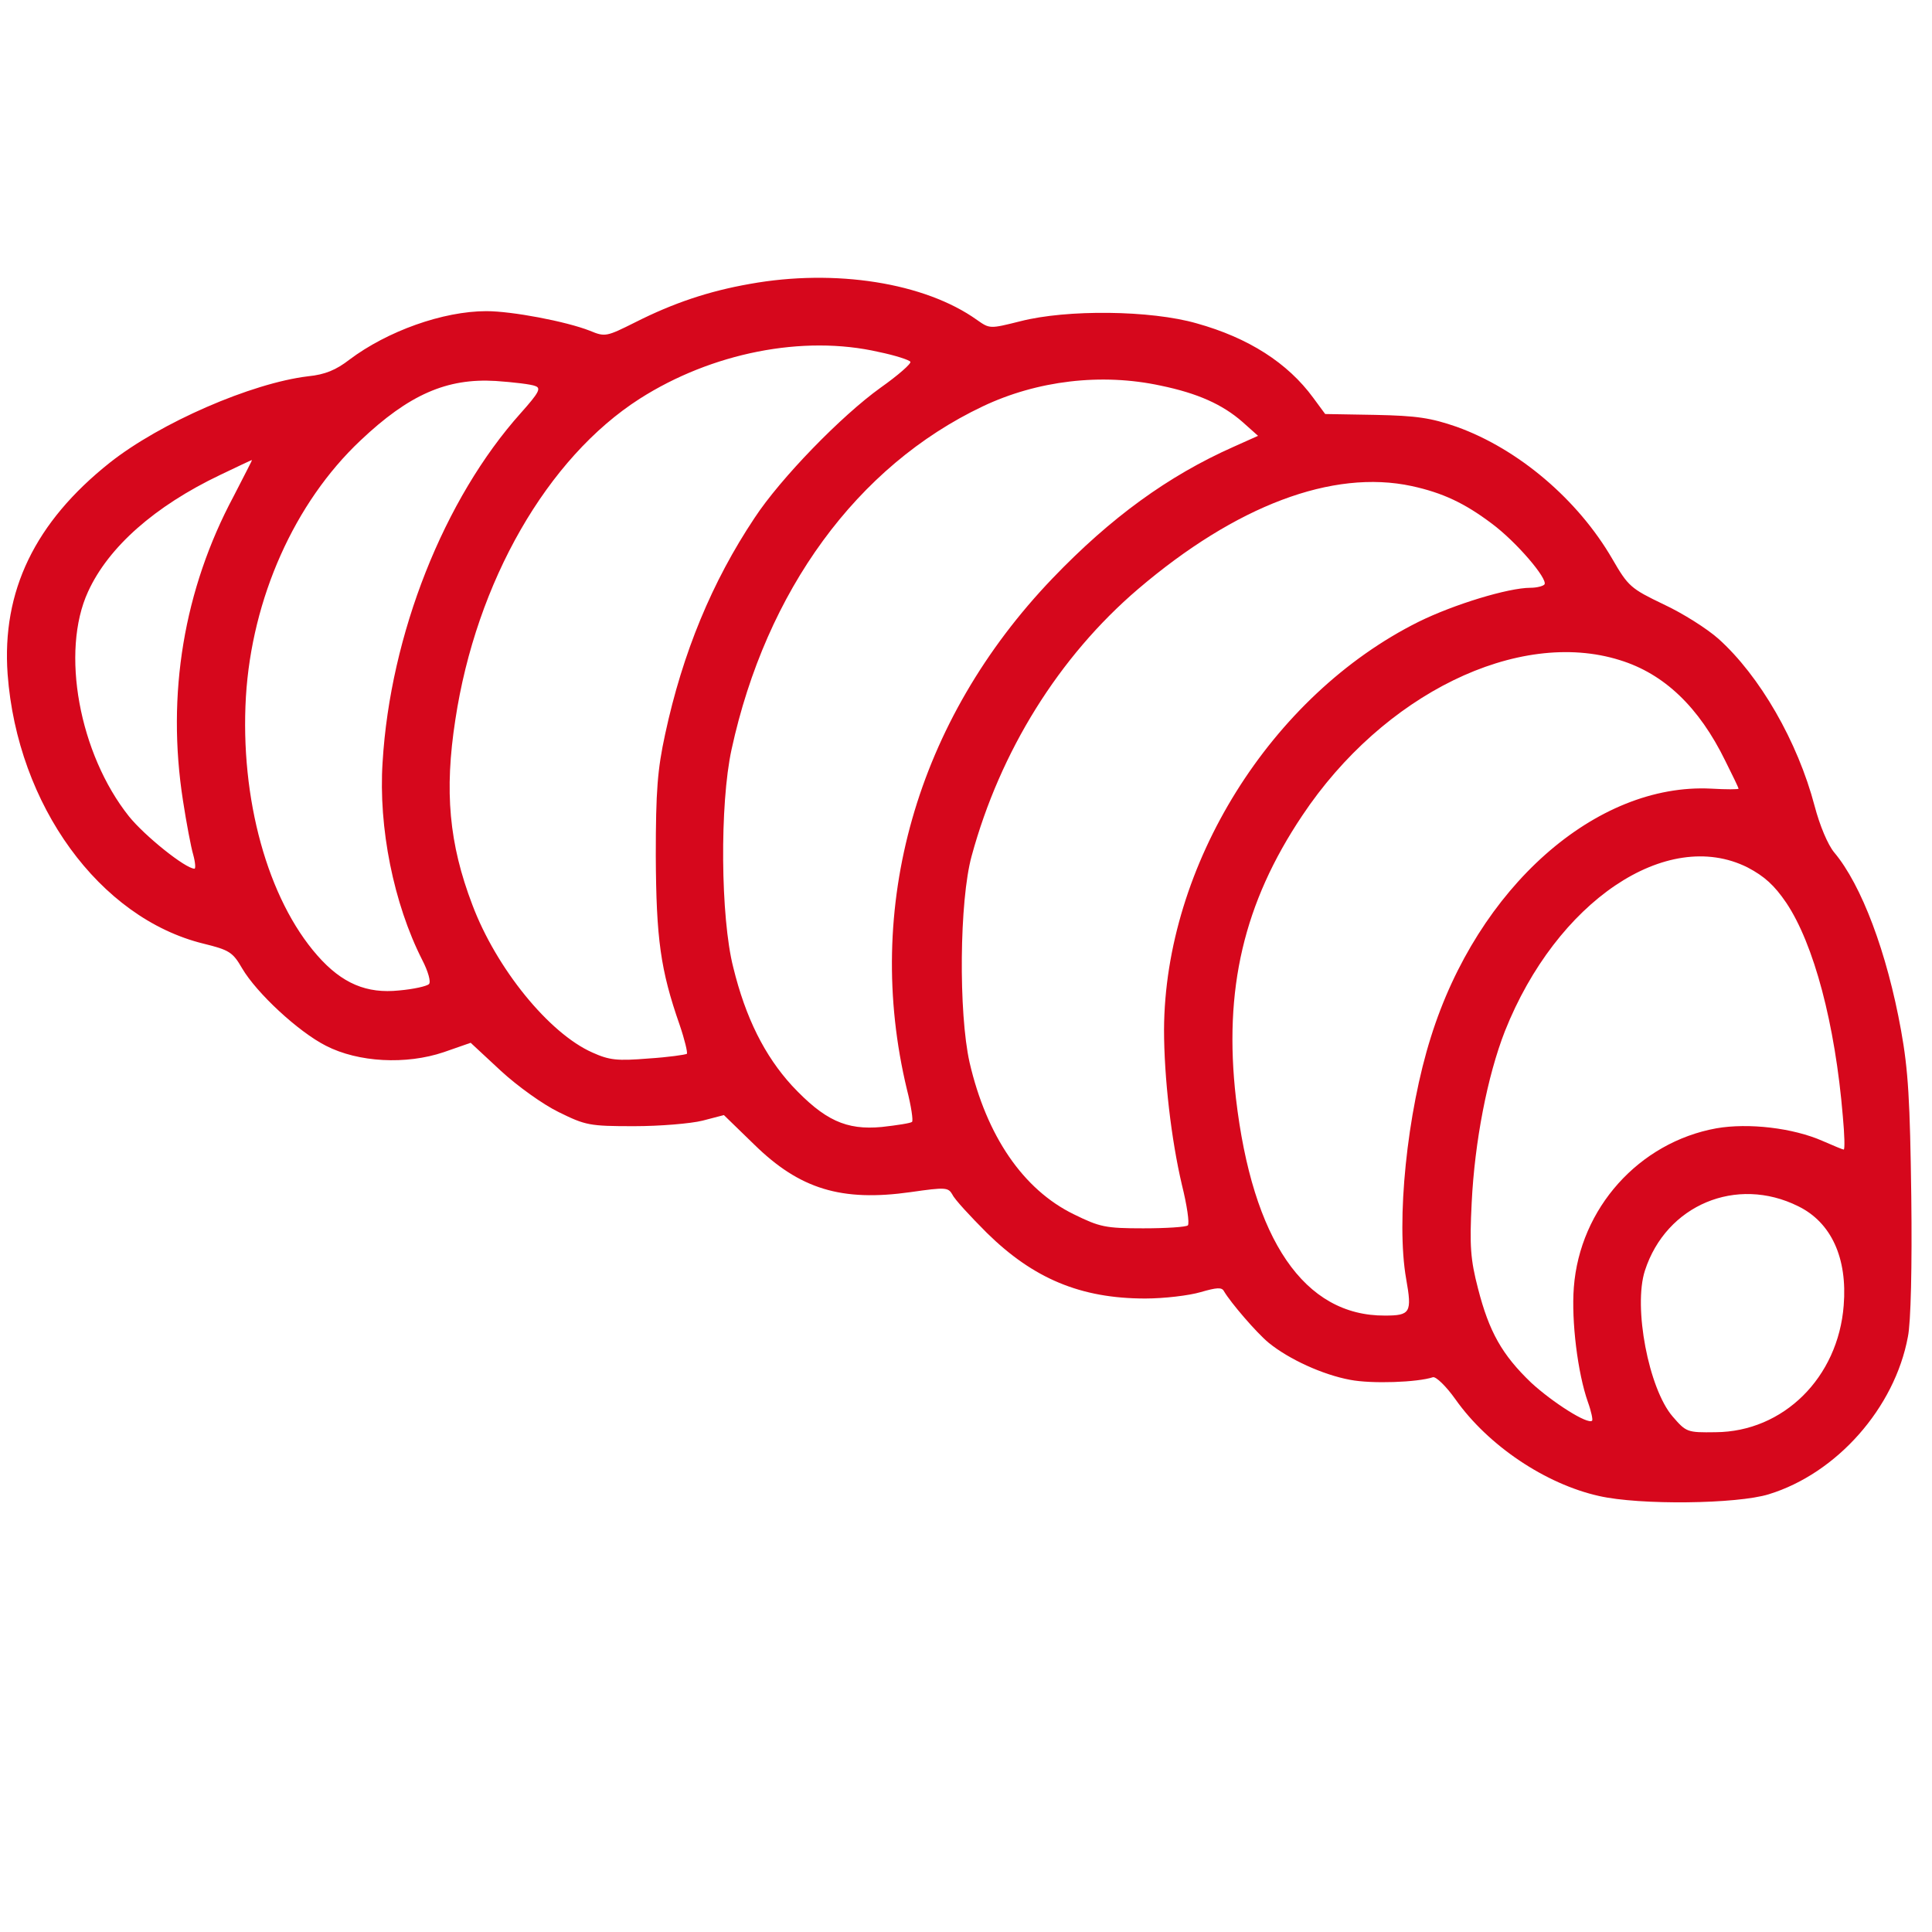
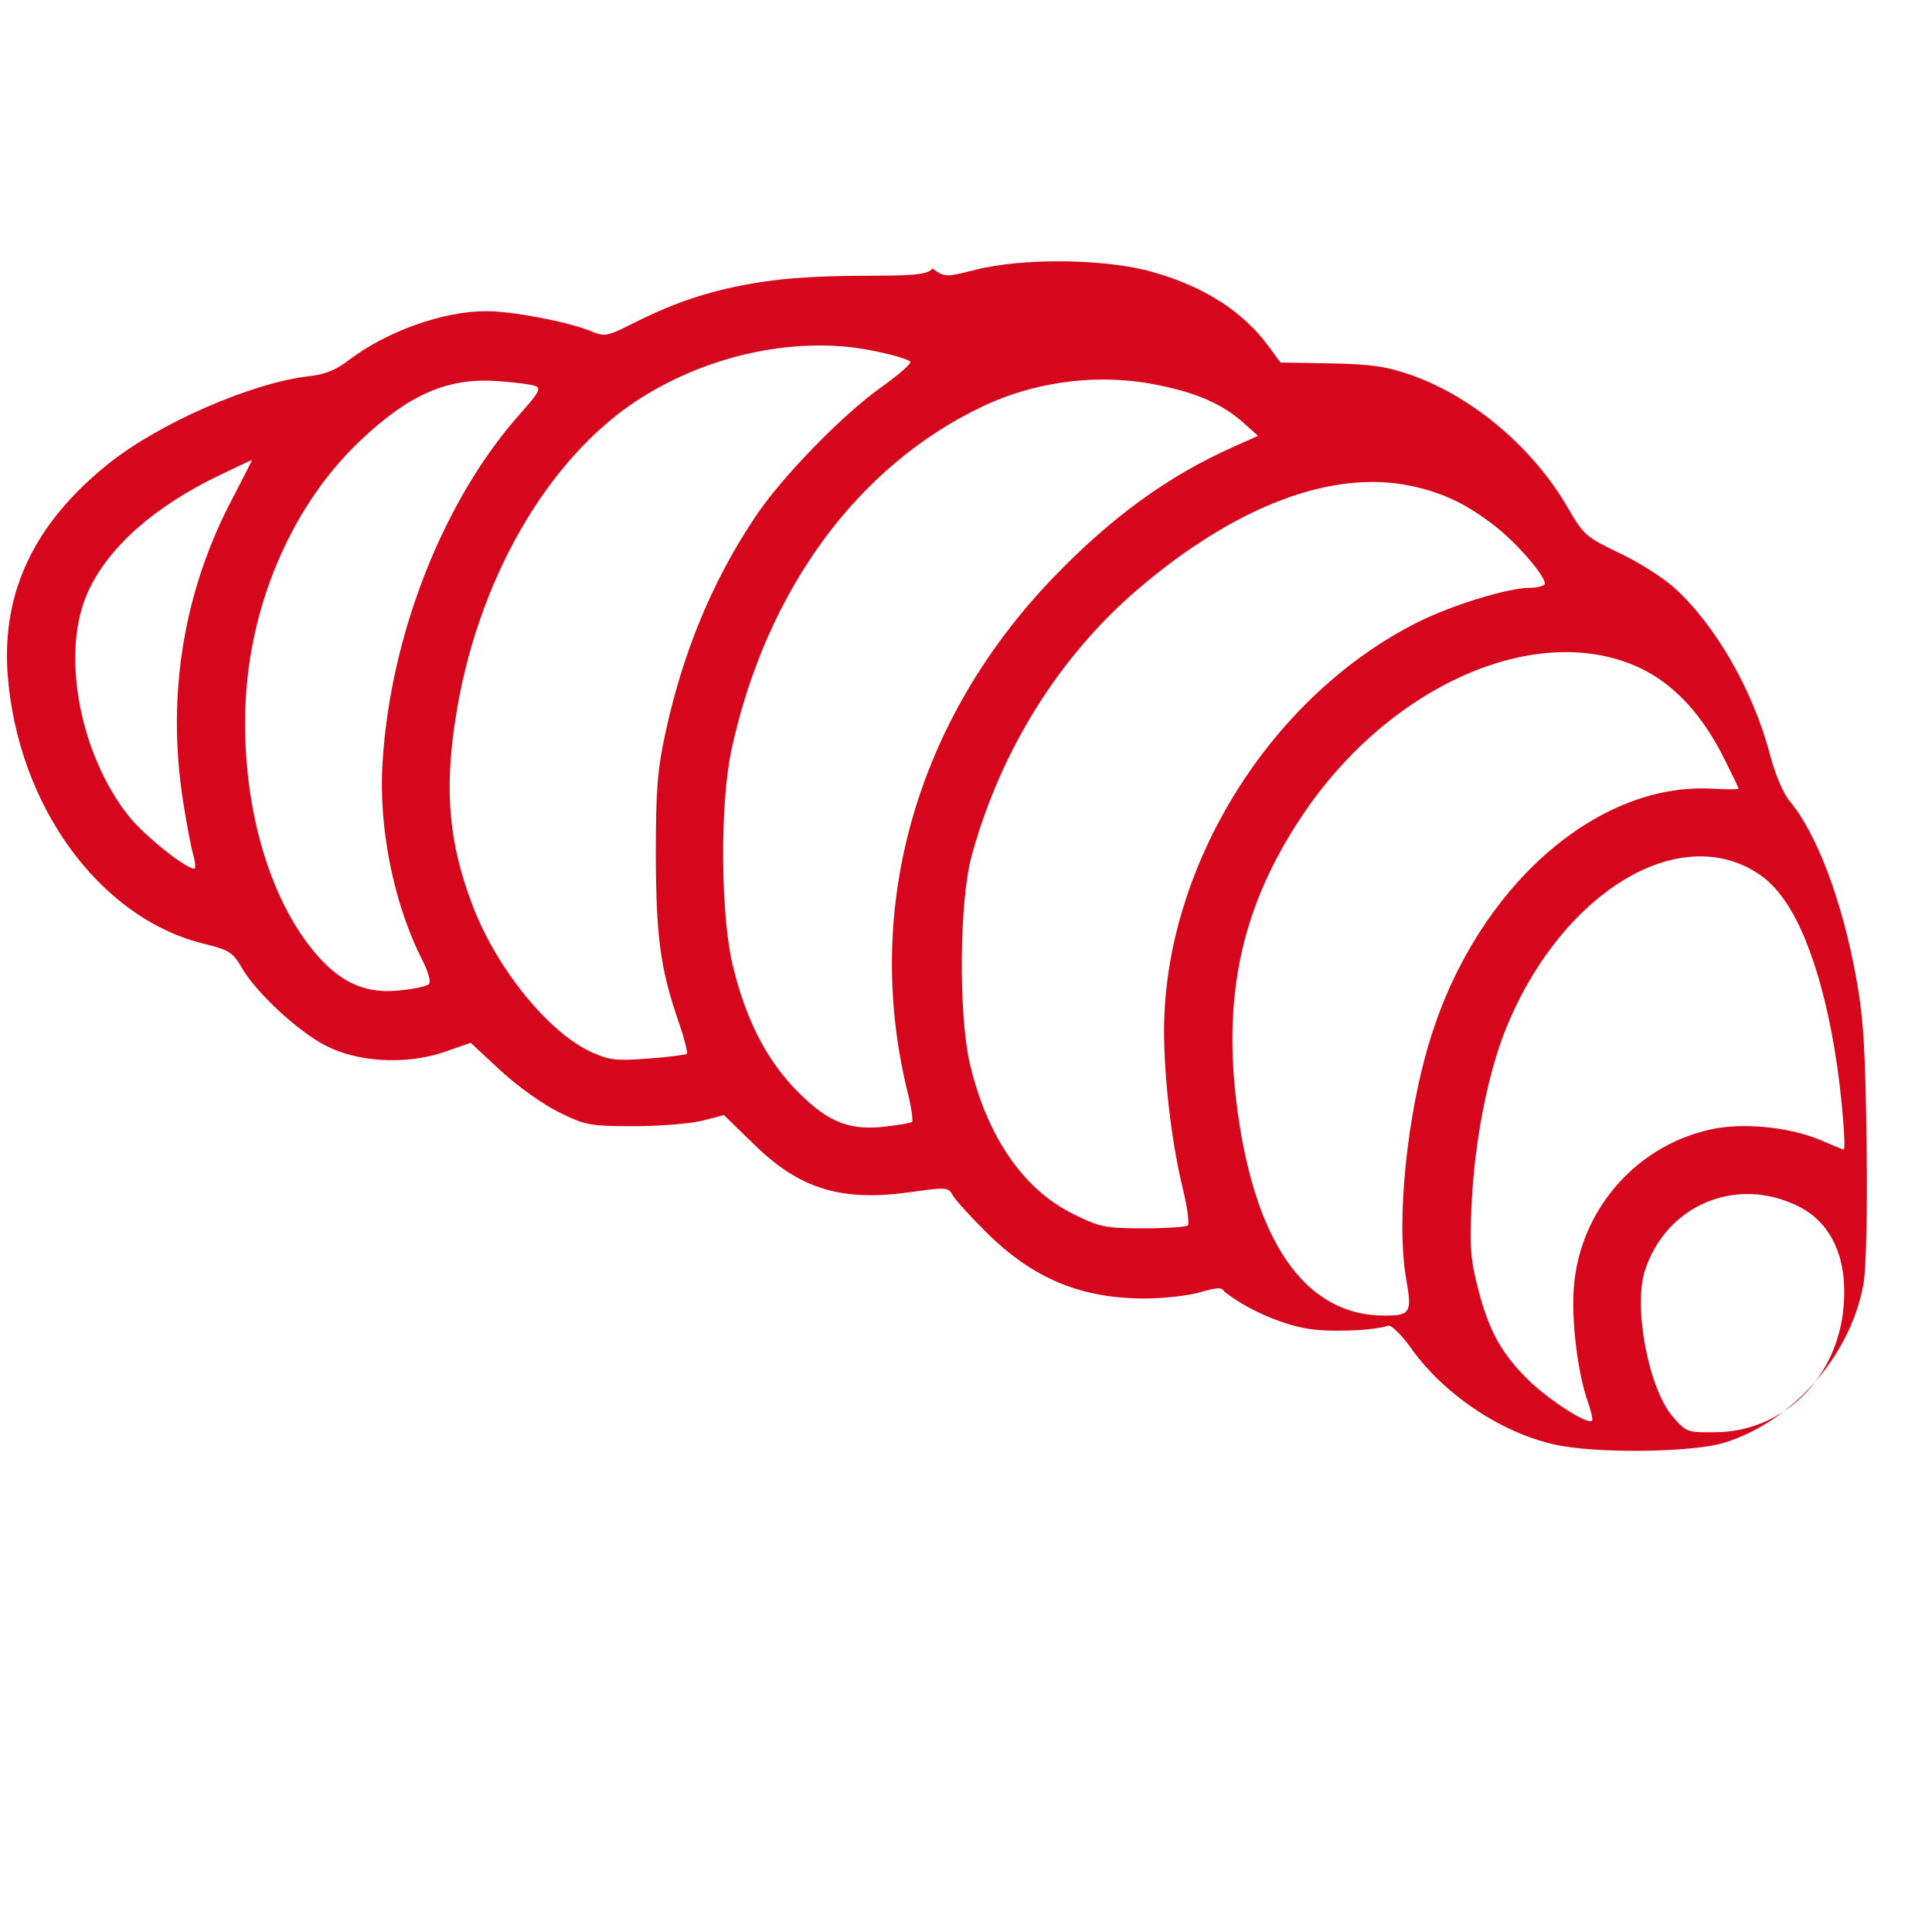
<svg xmlns="http://www.w3.org/2000/svg" version="1.1" id="Ebene_1" x="0px" y="0px" viewBox="0 0 512 512" style="enable-background:new 0 0 512 512;" xml:space="preserve">
  <style type="text/css">
	.st0{fill:#D6071C;}
</style>
  <g transform="translate(0,512) scale(0.1,-0.1)">
-     <path class="st0" d="M1987.3,4367.6c-109.4-19.2-203-50.8-303.4-101.5c-76.7-38.3-80.1-39.5-120.7-22.6   c-63.2,24.8-206.4,51.9-274.1,51.9c-115,0-262.8-53-363.2-128.6c-35-27.1-64.3-39.5-109.4-44c-150-18-391.4-122.9-525.6-229   C92.4,3736,4.4,3553.3,20.2,3333.3c25.9-347.4,243.6-646.3,518.8-714c68.8-16.9,77.8-22.6,102.6-65.4   c38.3-65.4,148.9-168.1,222.2-205.3c85.7-44,212-50.8,312.4-16.9l71.1,24.8l80.1-74.4c44-40.6,111.7-89.1,153.4-109.4   c71.1-35,81.2-37.2,199.6-37.2c67.7,0,150,6.8,181.6,14.7l56.4,14.7l80.1-77.8c120.7-118.4,231.2-152.3,415.1-126.3   c93.6,13.5,99.3,12.4,110.5-6.8c5.6-12.4,47.4-57.5,91.4-101.5c122.9-120.7,248.1-173.7,419.6-173.7c49.6,0,116.2,7.9,146.6,16.9   c42.9,12.4,56.4,13.5,62,2.3c18-30.5,85.7-109.4,118.4-136.5c54.1-44,143.2-84.6,215.4-98.1c57.5-11.3,179.3-6.8,219.9,6.8   c7.9,2.3,35-23.7,59.8-58.7c86.8-122.9,239.1-224.5,380.1-256c108.3-24.8,366.6-21.4,450,4.5c180.5,55.3,333.9,229,368.8,417.3   c7.9,37.2,11.3,187.2,9,372.2c-3.4,252.7-7.9,333.9-27.1,439.9c-37.2,206.4-104.9,385.7-177.1,471.5   c-16.9,20.3-38.3,71.1-51.9,122.9c-45.1,171.4-145.5,345.1-254.9,443.3c-30.5,27.1-94.7,67.7-145.5,91.4   c-86.8,41.7-93.6,47.4-135.4,119.6c-91.4,157.9-249.3,292.1-412.8,350.8c-68.8,23.7-104.9,29.3-215.4,31.6l-133.1,2.3l-31.6,42.9   c-67.7,92.5-171.4,159-309.1,197.4c-121.8,35-344,37.2-467,5.6c-81.2-20.3-81.2-20.3-115,3.4   C2450.8,4371,2212.8,4408.3,1987.3,4367.6z M2329,4187.2c44-9,81.2-21.4,83.5-25.9c3.4-4.5-32.7-36.1-79-68.8   c-103.8-74.4-265.1-240.2-333.9-345.1c-112.8-169.2-190.6-357.6-236.9-573c-20.3-93.6-24.8-150-24.8-322.6   c1.1-219.9,12.4-302.3,63.2-447.8c13.5-39.5,21.4-73.3,19.2-76.7c-3.4-2.3-48.5-9-101.5-12.4c-83.5-6.8-103.8-4.5-148.9,15.8   c-115,50.8-254.9,223.3-318.1,391.4c-62,162.4-74.4,301.2-45.1,490.6c55.3,365.4,243.6,693.7,488.4,850.5   C1885.8,4184.9,2128.3,4233.4,2329,4187.2z M1418.8,4096.9c15.8-5.6,9-18-38.3-71.1c-204.2-227.8-346.3-587.6-366.6-926   c-11.3-172.6,29.3-374.5,104.9-523.4c15.8-30.5,23.7-58.7,18-64.3c-5.6-5.6-40.6-13.5-79-16.9c-85.7-9-151.1,18-216.6,92.5   c-132,150-205.3,416.2-189.5,685.8c15.8,260.5,128.6,514.3,303.4,679c128.6,121.8,229,165.8,358.7,157.9   C1361.3,4107.1,1408.6,4101.5,1418.8,4096.9z M3075.7,4098.1c98.1-20.3,163.5-49.6,216.6-95.9l41.7-37.2l-65.4-29.3   c-172.6-76.7-324.8-187.2-479.4-348.5c-360.9-376.7-501.9-871.9-385.7-1354.6c11.3-44,16.9-82.3,13.5-85.7s-39.5-9-80.1-13.5   c-94.7-9-152.3,18-238,109.4c-72.2,79-122.9,179.3-155.7,313.6c-33.8,132-36.1,433.1-4.5,577.5c91.4,420.7,332.7,751.2,665.5,909.1   C2748.6,4111.6,2918.9,4131.9,3075.7,4098.1z M619.1,3804.8c-132-247-178.2-524.5-134.2-806.5c9-58.7,21.4-124.1,27.1-143.2   c5.6-20.3,6.8-37.2,3.4-37.2c-23.7,0-132,86.8-173.7,138.7c-132,165.8-181.6,436.5-108.3,595.5c54.1,118.4,177.1,226.7,349.7,309.1   c45.1,21.4,82.3,39.5,84.6,39.5C668.7,3900.7,646.2,3857.8,619.1,3804.8z M3741.2,3831.9c82.3-18,139.9-45.1,212-99.3   c65.4-48.5,148.9-146.6,139.9-161.3c-3.4-4.5-20.3-9-37.2-9c-58.7,0-203-44-296.6-90.2c-391.4-195.1-672.2-645.2-674.5-1080.5   c0-127.5,19.2-292.1,47.4-411.7c13.5-54.1,20.3-101.5,15.8-107.2c-4.5-4.5-57.5-7.9-118.4-7.9c-100.4,0-115,3.4-183.9,37.2   c-134.2,65.4-231.2,207.5-276.3,402.7c-29.3,130.8-27.1,428.6,5.6,547c75.6,277.5,231.2,527.9,441,707.2   C3275.3,3780,3531.4,3877,3741.2,3831.9z M4292.7,3370.6c117.3-36.1,209.8-124.1,279.7-267.3c19.2-38.3,35-71.1,35-73.3   s-32.7-2.3-72.2,0c-305.7,15.8-619.2-261.7-743.3-658.7c-63.2-199.6-92.5-487.3-65.4-640.7c15.8-89.1,11.3-97-56.4-97   c-213.2-1.1-350.8,199.6-394.8,576.4c-32.7,287.6,20.3,516.6,176,748.9C3665.6,3280.3,4023.2,3455.2,4292.7,3370.6z M4631.1,2821.3   c45.1-23.7,71.1-47.4,102.6-93.6c73.3-109.4,129.7-321.5,150-566.2c4.5-48.5,5.6-88,2.3-88c-2.3,0-27.1,10.2-55.3,22.6   c-79,35-197.4,48.5-282,33.8c-205.3-37.2-362.1-212-377.9-421.8c-6.8-89.1,10.2-226.7,37.2-303.4c9-24.8,13.5-47.4,11.3-49.6   c-11.3-11.3-104.9,48.5-161.3,100.4c-77.8,74.4-111.7,135.4-141,249.3c-20.3,77.8-22.6,113.9-16.9,227.8   c7.9,162.4,41.7,336.1,88,454.6C4124.7,2731,4416.8,2928.4,4631.1,2821.3z M4765.3,1923.4c88-42.9,130.8-137.6,120.7-262.8   c-14.7-191.7-160.2-335-339.5-336.1c-75.6-1.1-77.8,0-113.9,41.7c-63.2,73.3-104.9,289.9-73.3,386.9   C4415.7,1926.8,4601.8,2004.7,4765.3,1923.4z" />
+     <path class="st0" d="M1987.3,4367.6c-109.4-19.2-203-50.8-303.4-101.5c-76.7-38.3-80.1-39.5-120.7-22.6   c-63.2,24.8-206.4,51.9-274.1,51.9c-115,0-262.8-53-363.2-128.6c-35-27.1-64.3-39.5-109.4-44c-150-18-391.4-122.9-525.6-229   C92.4,3736,4.4,3553.3,20.2,3333.3c25.9-347.4,243.6-646.3,518.8-714c68.8-16.9,77.8-22.6,102.6-65.4   c38.3-65.4,148.9-168.1,222.2-205.3c85.7-44,212-50.8,312.4-16.9l71.1,24.8l80.1-74.4c44-40.6,111.7-89.1,153.4-109.4   c71.1-35,81.2-37.2,199.6-37.2c67.7,0,150,6.8,181.6,14.7l56.4,14.7l80.1-77.8c120.7-118.4,231.2-152.3,415.1-126.3   c93.6,13.5,99.3,12.4,110.5-6.8c5.6-12.4,47.4-57.5,91.4-101.5c122.9-120.7,248.1-173.7,419.6-173.7c49.6,0,116.2,7.9,146.6,16.9   c42.9,12.4,56.4,13.5,62,2.3c54.1-44,143.2-84.6,215.4-98.1c57.5-11.3,179.3-6.8,219.9,6.8   c7.9,2.3,35-23.7,59.8-58.7c86.8-122.9,239.1-224.5,380.1-256c108.3-24.8,366.6-21.4,450,4.5c180.5,55.3,333.9,229,368.8,417.3   c7.9,37.2,11.3,187.2,9,372.2c-3.4,252.7-7.9,333.9-27.1,439.9c-37.2,206.4-104.9,385.7-177.1,471.5   c-16.9,20.3-38.3,71.1-51.9,122.9c-45.1,171.4-145.5,345.1-254.9,443.3c-30.5,27.1-94.7,67.7-145.5,91.4   c-86.8,41.7-93.6,47.4-135.4,119.6c-91.4,157.9-249.3,292.1-412.8,350.8c-68.8,23.7-104.9,29.3-215.4,31.6l-133.1,2.3l-31.6,42.9   c-67.7,92.5-171.4,159-309.1,197.4c-121.8,35-344,37.2-467,5.6c-81.2-20.3-81.2-20.3-115,3.4   C2450.8,4371,2212.8,4408.3,1987.3,4367.6z M2329,4187.2c44-9,81.2-21.4,83.5-25.9c3.4-4.5-32.7-36.1-79-68.8   c-103.8-74.4-265.1-240.2-333.9-345.1c-112.8-169.2-190.6-357.6-236.9-573c-20.3-93.6-24.8-150-24.8-322.6   c1.1-219.9,12.4-302.3,63.2-447.8c13.5-39.5,21.4-73.3,19.2-76.7c-3.4-2.3-48.5-9-101.5-12.4c-83.5-6.8-103.8-4.5-148.9,15.8   c-115,50.8-254.9,223.3-318.1,391.4c-62,162.4-74.4,301.2-45.1,490.6c55.3,365.4,243.6,693.7,488.4,850.5   C1885.8,4184.9,2128.3,4233.4,2329,4187.2z M1418.8,4096.9c15.8-5.6,9-18-38.3-71.1c-204.2-227.8-346.3-587.6-366.6-926   c-11.3-172.6,29.3-374.5,104.9-523.4c15.8-30.5,23.7-58.7,18-64.3c-5.6-5.6-40.6-13.5-79-16.9c-85.7-9-151.1,18-216.6,92.5   c-132,150-205.3,416.2-189.5,685.8c15.8,260.5,128.6,514.3,303.4,679c128.6,121.8,229,165.8,358.7,157.9   C1361.3,4107.1,1408.6,4101.5,1418.8,4096.9z M3075.7,4098.1c98.1-20.3,163.5-49.6,216.6-95.9l41.7-37.2l-65.4-29.3   c-172.6-76.7-324.8-187.2-479.4-348.5c-360.9-376.7-501.9-871.9-385.7-1354.6c11.3-44,16.9-82.3,13.5-85.7s-39.5-9-80.1-13.5   c-94.7-9-152.3,18-238,109.4c-72.2,79-122.9,179.3-155.7,313.6c-33.8,132-36.1,433.1-4.5,577.5c91.4,420.7,332.7,751.2,665.5,909.1   C2748.6,4111.6,2918.9,4131.9,3075.7,4098.1z M619.1,3804.8c-132-247-178.2-524.5-134.2-806.5c9-58.7,21.4-124.1,27.1-143.2   c5.6-20.3,6.8-37.2,3.4-37.2c-23.7,0-132,86.8-173.7,138.7c-132,165.8-181.6,436.5-108.3,595.5c54.1,118.4,177.1,226.7,349.7,309.1   c45.1,21.4,82.3,39.5,84.6,39.5C668.7,3900.7,646.2,3857.8,619.1,3804.8z M3741.2,3831.9c82.3-18,139.9-45.1,212-99.3   c65.4-48.5,148.9-146.6,139.9-161.3c-3.4-4.5-20.3-9-37.2-9c-58.7,0-203-44-296.6-90.2c-391.4-195.1-672.2-645.2-674.5-1080.5   c0-127.5,19.2-292.1,47.4-411.7c13.5-54.1,20.3-101.5,15.8-107.2c-4.5-4.5-57.5-7.9-118.4-7.9c-100.4,0-115,3.4-183.9,37.2   c-134.2,65.4-231.2,207.5-276.3,402.7c-29.3,130.8-27.1,428.6,5.6,547c75.6,277.5,231.2,527.9,441,707.2   C3275.3,3780,3531.4,3877,3741.2,3831.9z M4292.7,3370.6c117.3-36.1,209.8-124.1,279.7-267.3c19.2-38.3,35-71.1,35-73.3   s-32.7-2.3-72.2,0c-305.7,15.8-619.2-261.7-743.3-658.7c-63.2-199.6-92.5-487.3-65.4-640.7c15.8-89.1,11.3-97-56.4-97   c-213.2-1.1-350.8,199.6-394.8,576.4c-32.7,287.6,20.3,516.6,176,748.9C3665.6,3280.3,4023.2,3455.2,4292.7,3370.6z M4631.1,2821.3   c45.1-23.7,71.1-47.4,102.6-93.6c73.3-109.4,129.7-321.5,150-566.2c4.5-48.5,5.6-88,2.3-88c-2.3,0-27.1,10.2-55.3,22.6   c-79,35-197.4,48.5-282,33.8c-205.3-37.2-362.1-212-377.9-421.8c-6.8-89.1,10.2-226.7,37.2-303.4c9-24.8,13.5-47.4,11.3-49.6   c-11.3-11.3-104.9,48.5-161.3,100.4c-77.8,74.4-111.7,135.4-141,249.3c-20.3,77.8-22.6,113.9-16.9,227.8   c7.9,162.4,41.7,336.1,88,454.6C4124.7,2731,4416.8,2928.4,4631.1,2821.3z M4765.3,1923.4c88-42.9,130.8-137.6,120.7-262.8   c-14.7-191.7-160.2-335-339.5-336.1c-75.6-1.1-77.8,0-113.9,41.7c-63.2,73.3-104.9,289.9-73.3,386.9   C4415.7,1926.8,4601.8,2004.7,4765.3,1923.4z" />
  </g>
</svg>